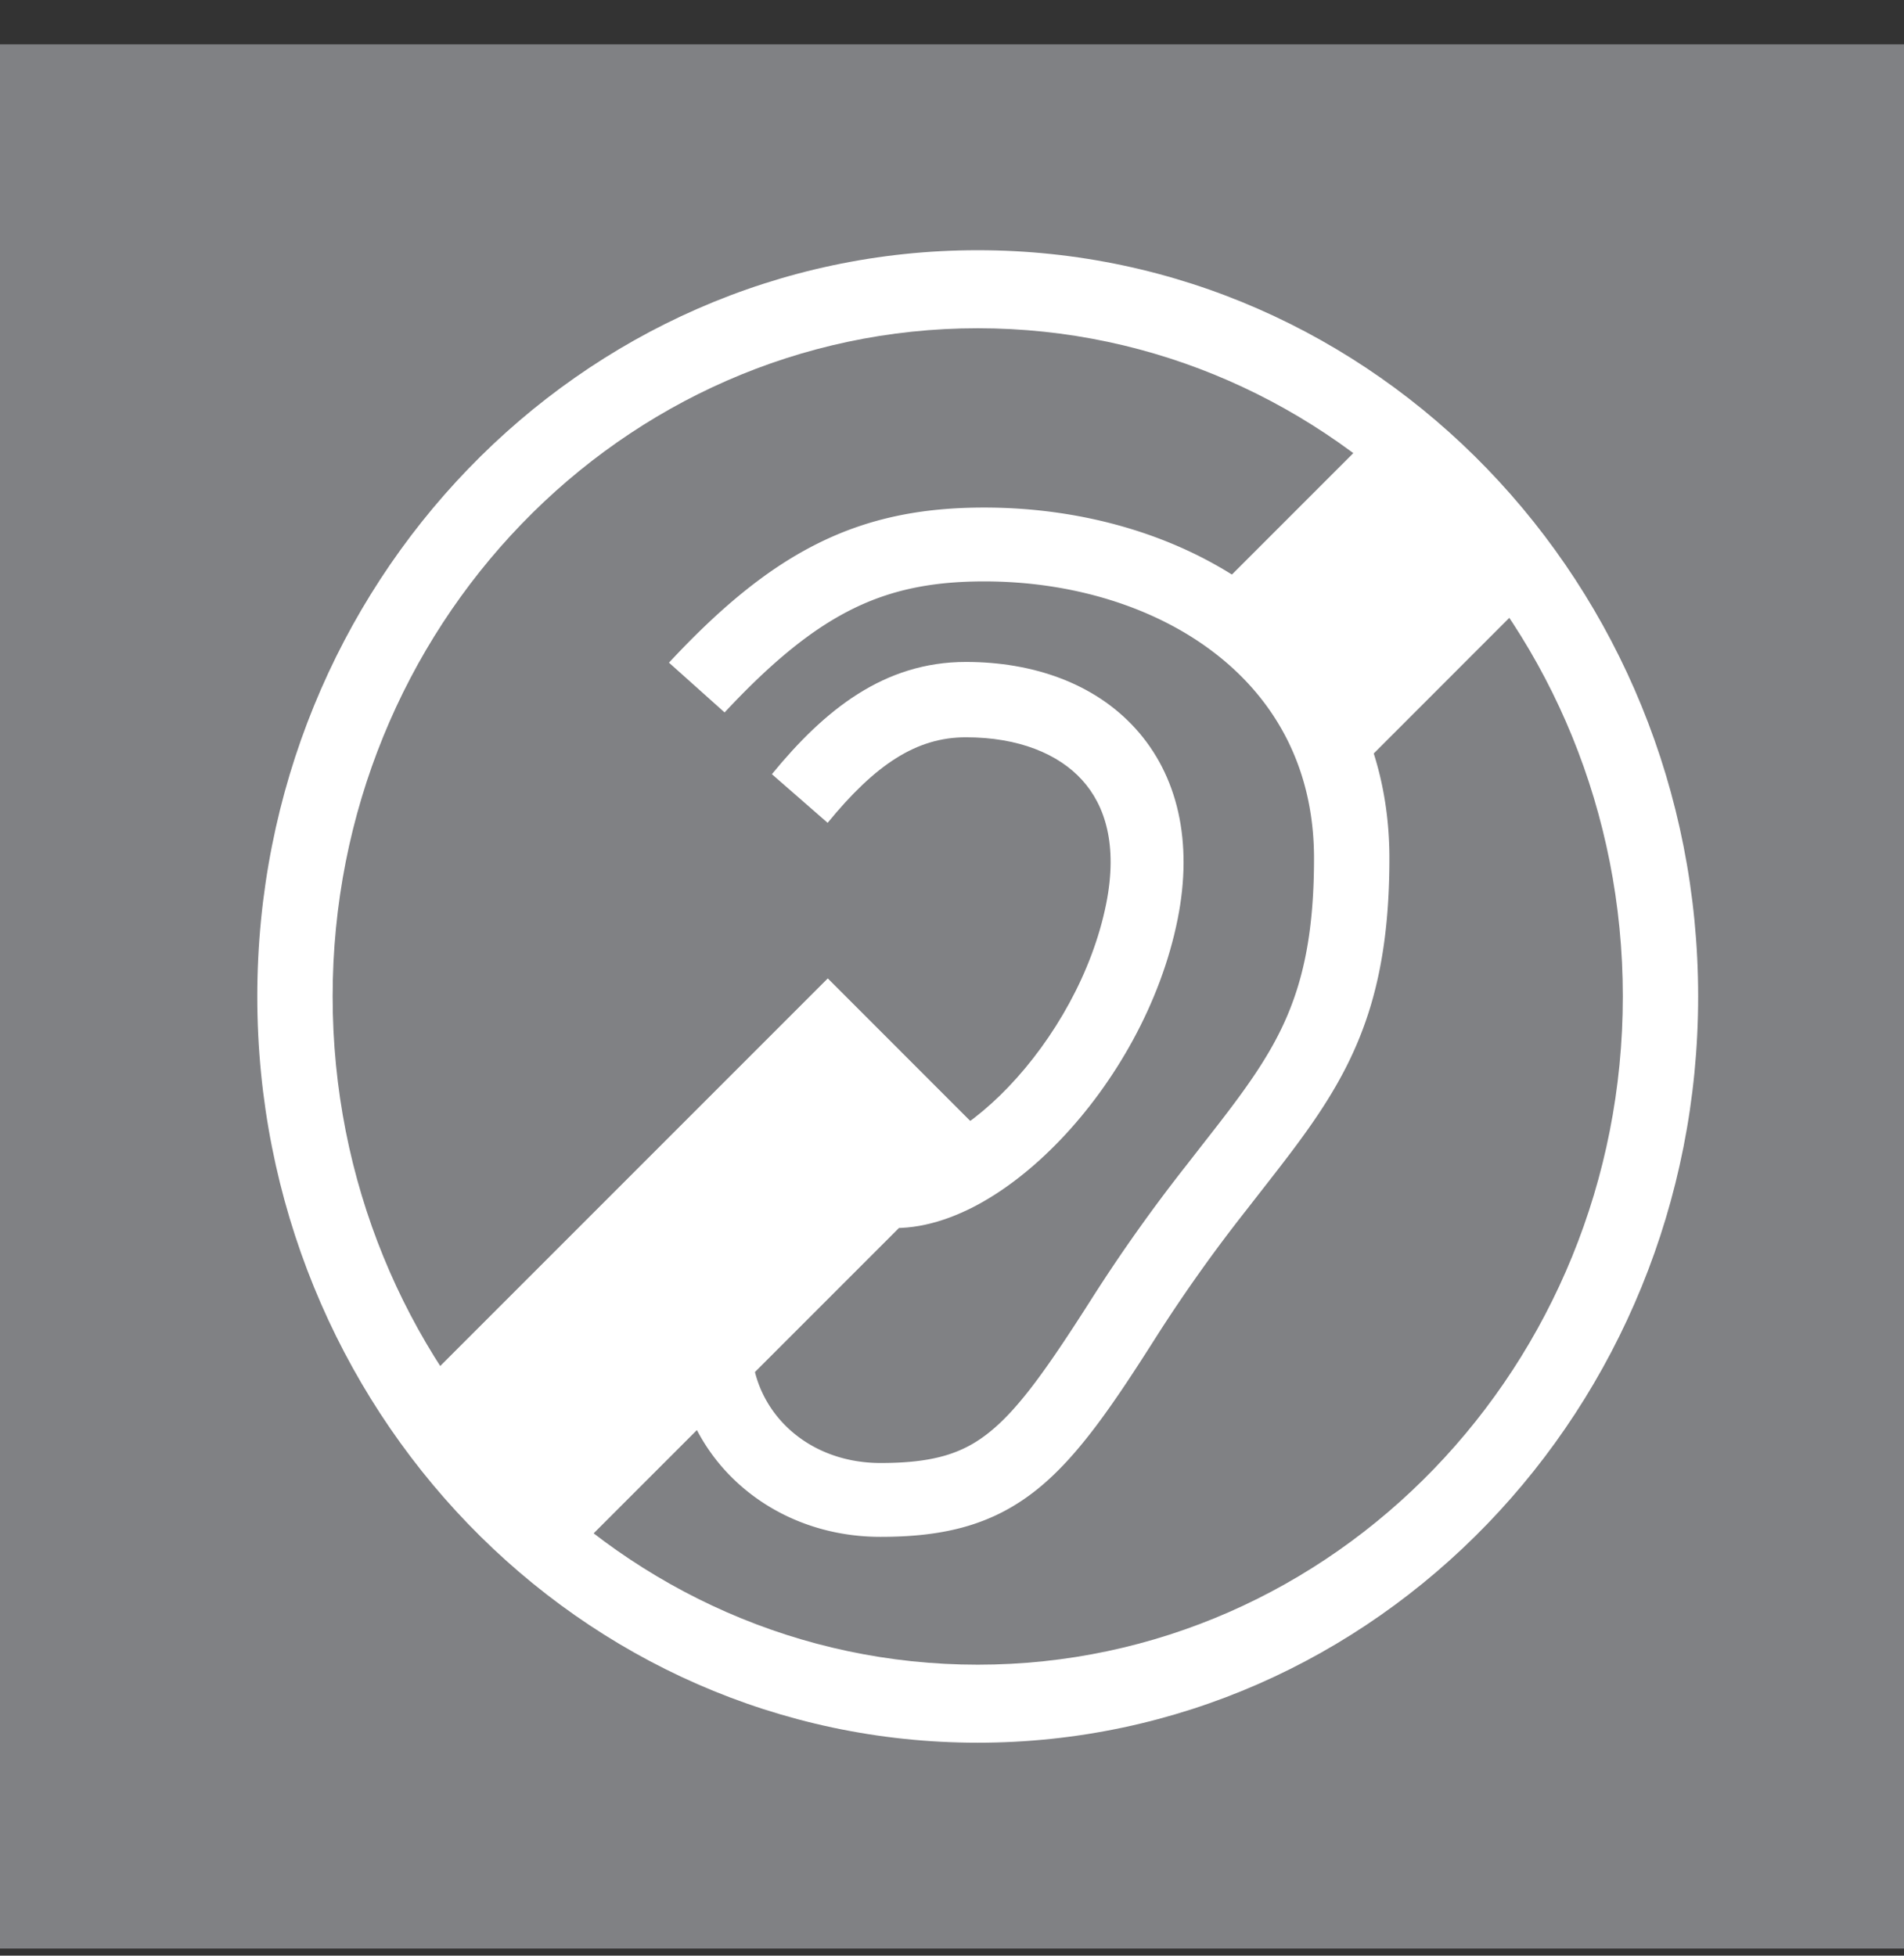
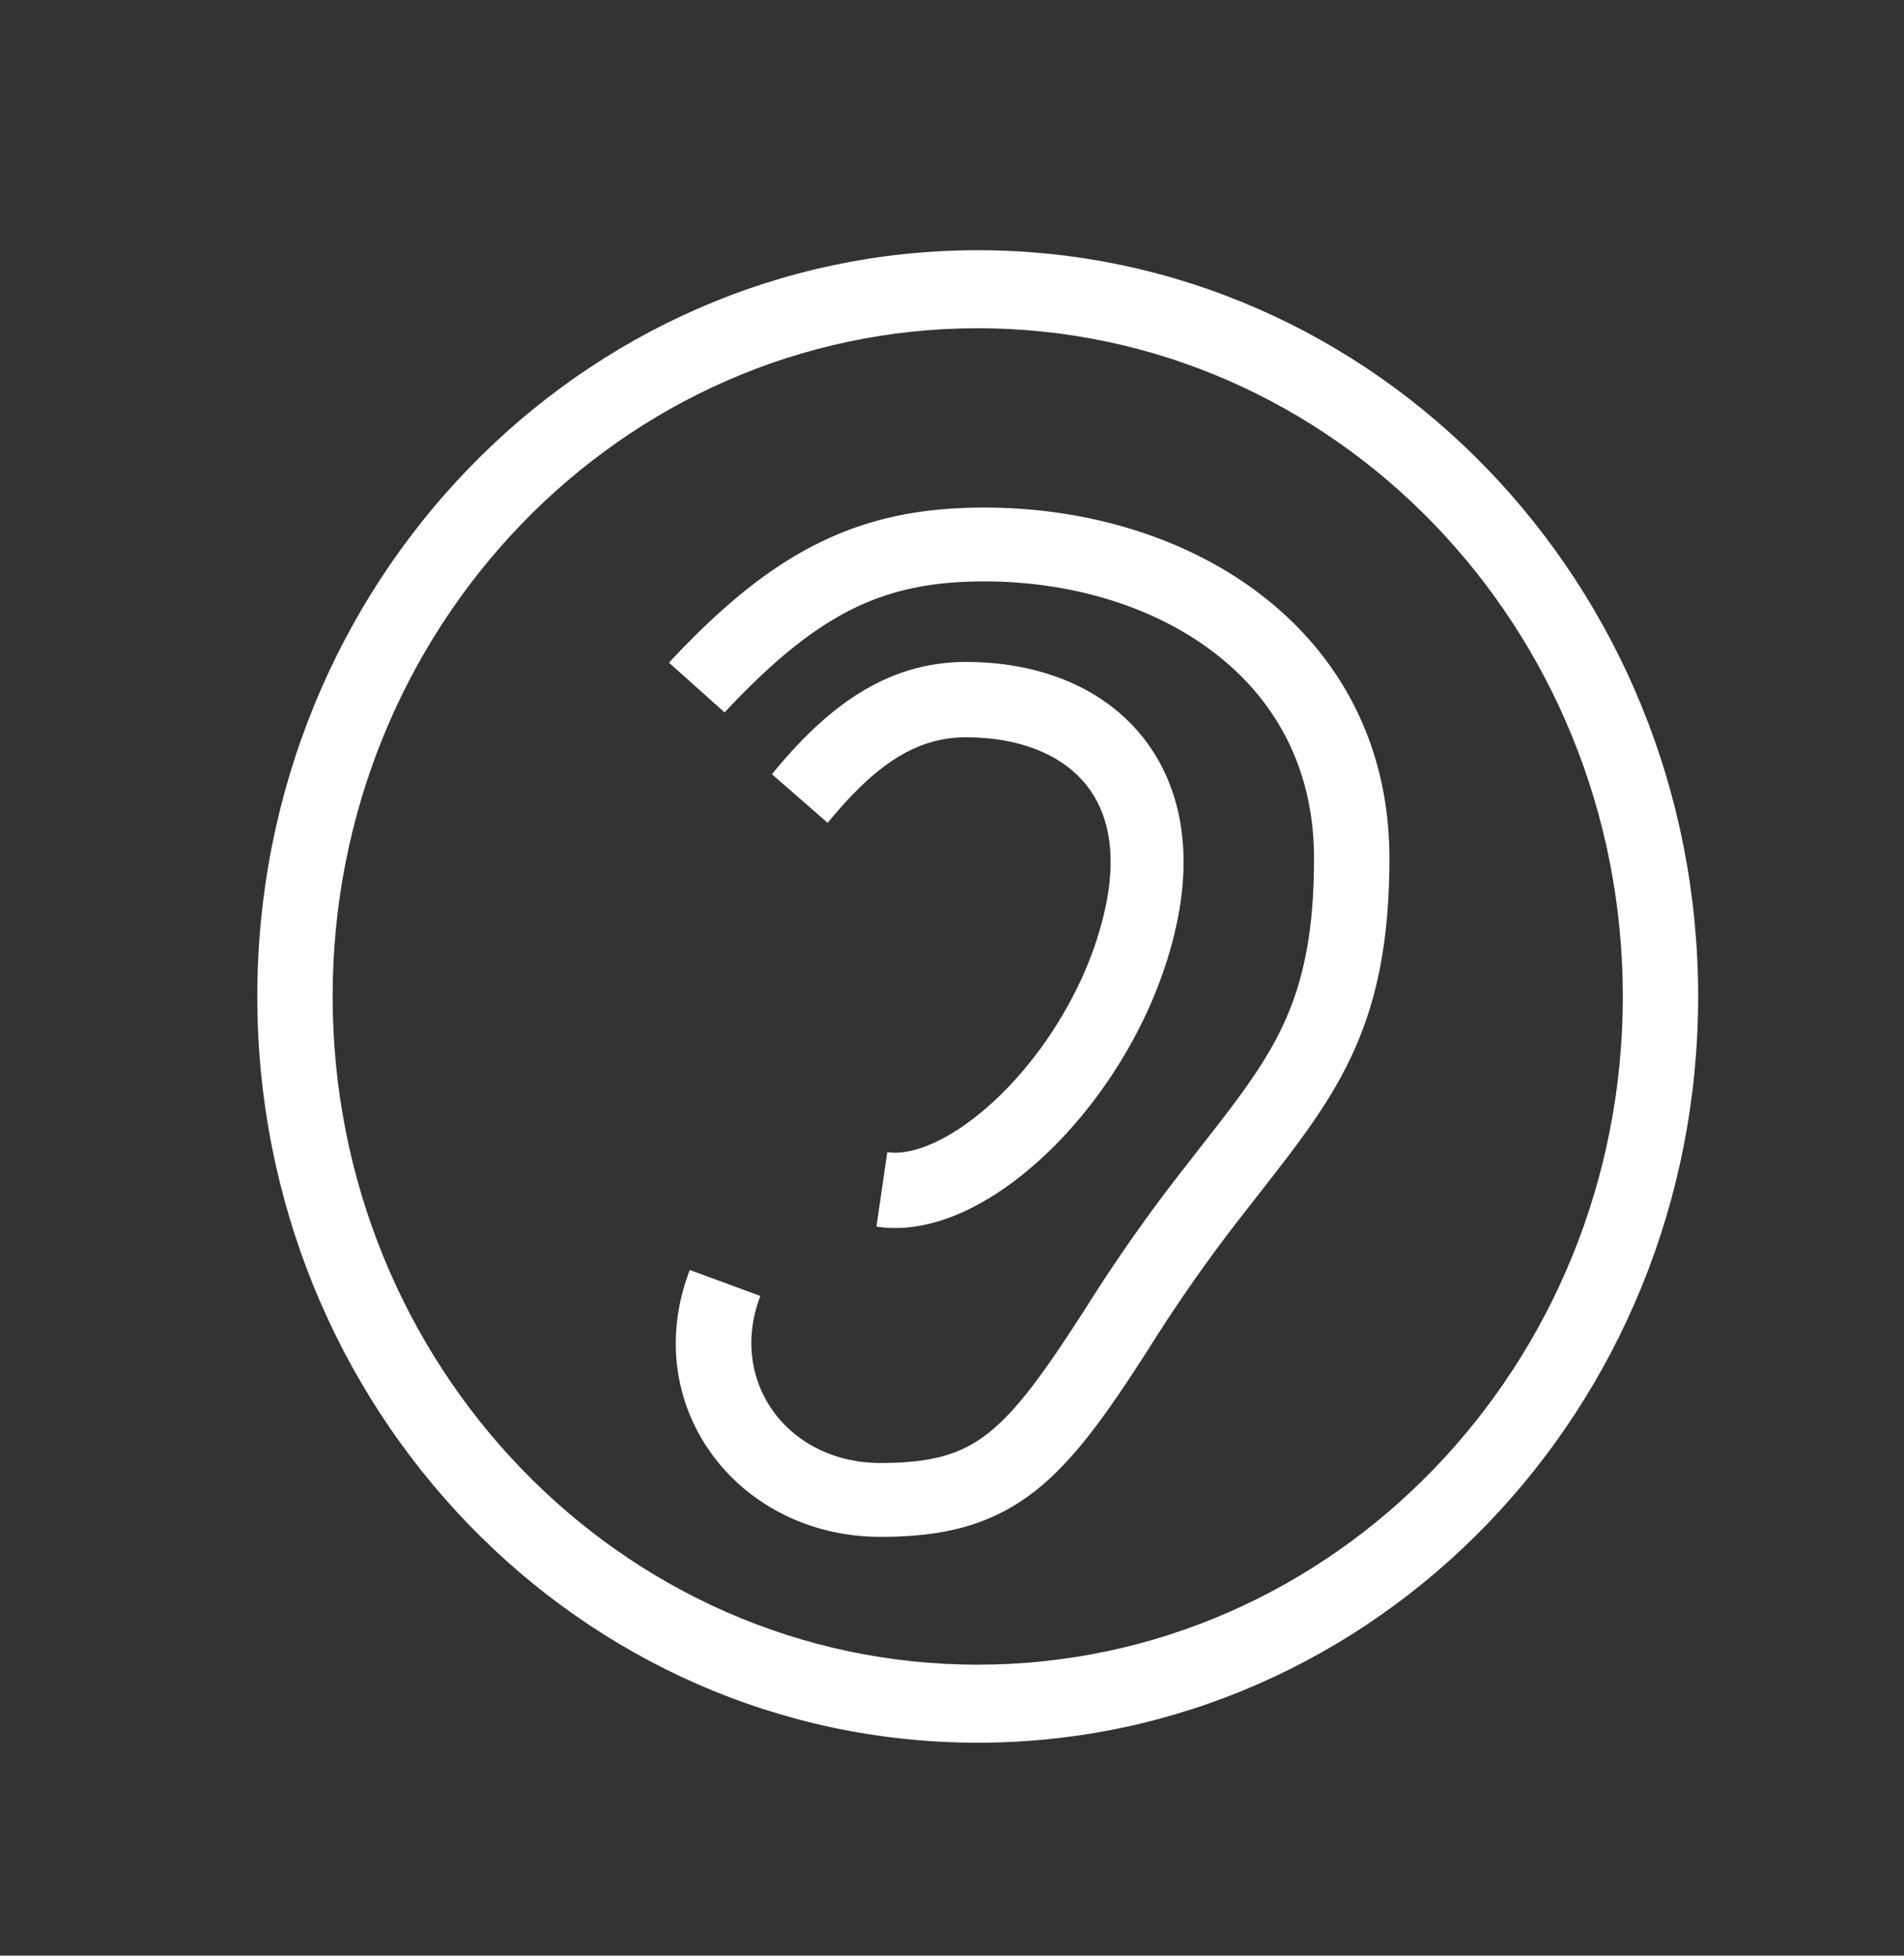
<svg xmlns="http://www.w3.org/2000/svg" width="37" height="38" fill="none">
  <rect width="100%" height="100%" fill="#333333" stroke="none" />
-   <path d="M0 .862h37v37H0v-37z" fill="#808184" />
+   <path d="M0 .862h37H0v-37z" fill="#808184" />
  <path fill-rule="evenodd" clip-rule="evenodd" d="M19 6.378c-6.923 0-12.536 5.813-12.536 12.984 0 7.17 5.613 12.984 12.536 12.984 6.923 0 12.536-5.813 12.536-12.984 0-7.17-5.613-12.984-12.536-12.984zM5 19.362c0-8.008 6.268-14.5 14-14.5s14 6.492 14 14.5-6.268 14.5-14 14.5-14-6.492-14-14.5z" fill="#fff" />
  <path fill-rule="evenodd" clip-rule="evenodd" d="M16.561 11.836c-.77.382-1.548 1.008-2.48 2.007L13 12.876c.991-1.064 1.908-1.828 2.9-2.32 1.004-.499 2.038-.694 3.226-.694 1.981 0 3.935.572 5.41 1.719C26.03 12.74 27 14.469 27 16.678c0 2.284-.495 3.632-1.354 4.93-.335.508-.73 1.012-1.147 1.546l-.275.353a30.402 30.402 0 00-1.73 2.429c-.856 1.35-1.535 2.354-2.33 2.996-.859.693-1.799.93-3.052.93-2.776 0-4.72-2.541-3.708-5.185l1.372.504c-.636 1.661.534 3.246 2.336 3.246 1.035 0 1.605-.186 2.12-.602.577-.466 1.134-1.255 2.019-2.647a31.823 31.823 0 011.807-2.54l.291-.374c.416-.531.766-.98 1.068-1.436.698-1.055 1.118-2.13 1.118-4.15 0-1.754-.754-3.075-1.91-3.973-1.172-.912-2.789-1.408-4.499-1.408-1.01 0-1.807.163-2.565.539z" fill="#fff" />
  <path fill-rule="evenodd" clip-rule="evenodd" d="M18.77 14.326c-.965 0-1.76.531-2.687 1.662L15 15.043c1.023-1.249 2.179-2.181 3.77-2.181 1.292 0 2.493.408 3.297 1.296.82.906 1.12 2.194.818 3.702-.33 1.647-1.227 3.188-2.276 4.285-.526.55-1.109 1.009-1.704 1.313-.589.3-1.24.475-1.873.376l.21-1.447c.253.039.603-.021 1.034-.242.425-.217.883-.567 1.324-1.028.885-.927 1.629-2.222 1.896-3.554.23-1.145-.023-1.917-.466-2.405-.46-.509-1.235-.832-2.26-.832z" fill="#fff" />
-   <path d="M7.646 27.451l8.44-8.44 3.116 3.117-8.44 8.44-3.116-3.117zm15.645-15.639l3.22-3.22 3.115 3.117-3.219 3.22-3.116-3.117z" fill="#fff" />
</svg>